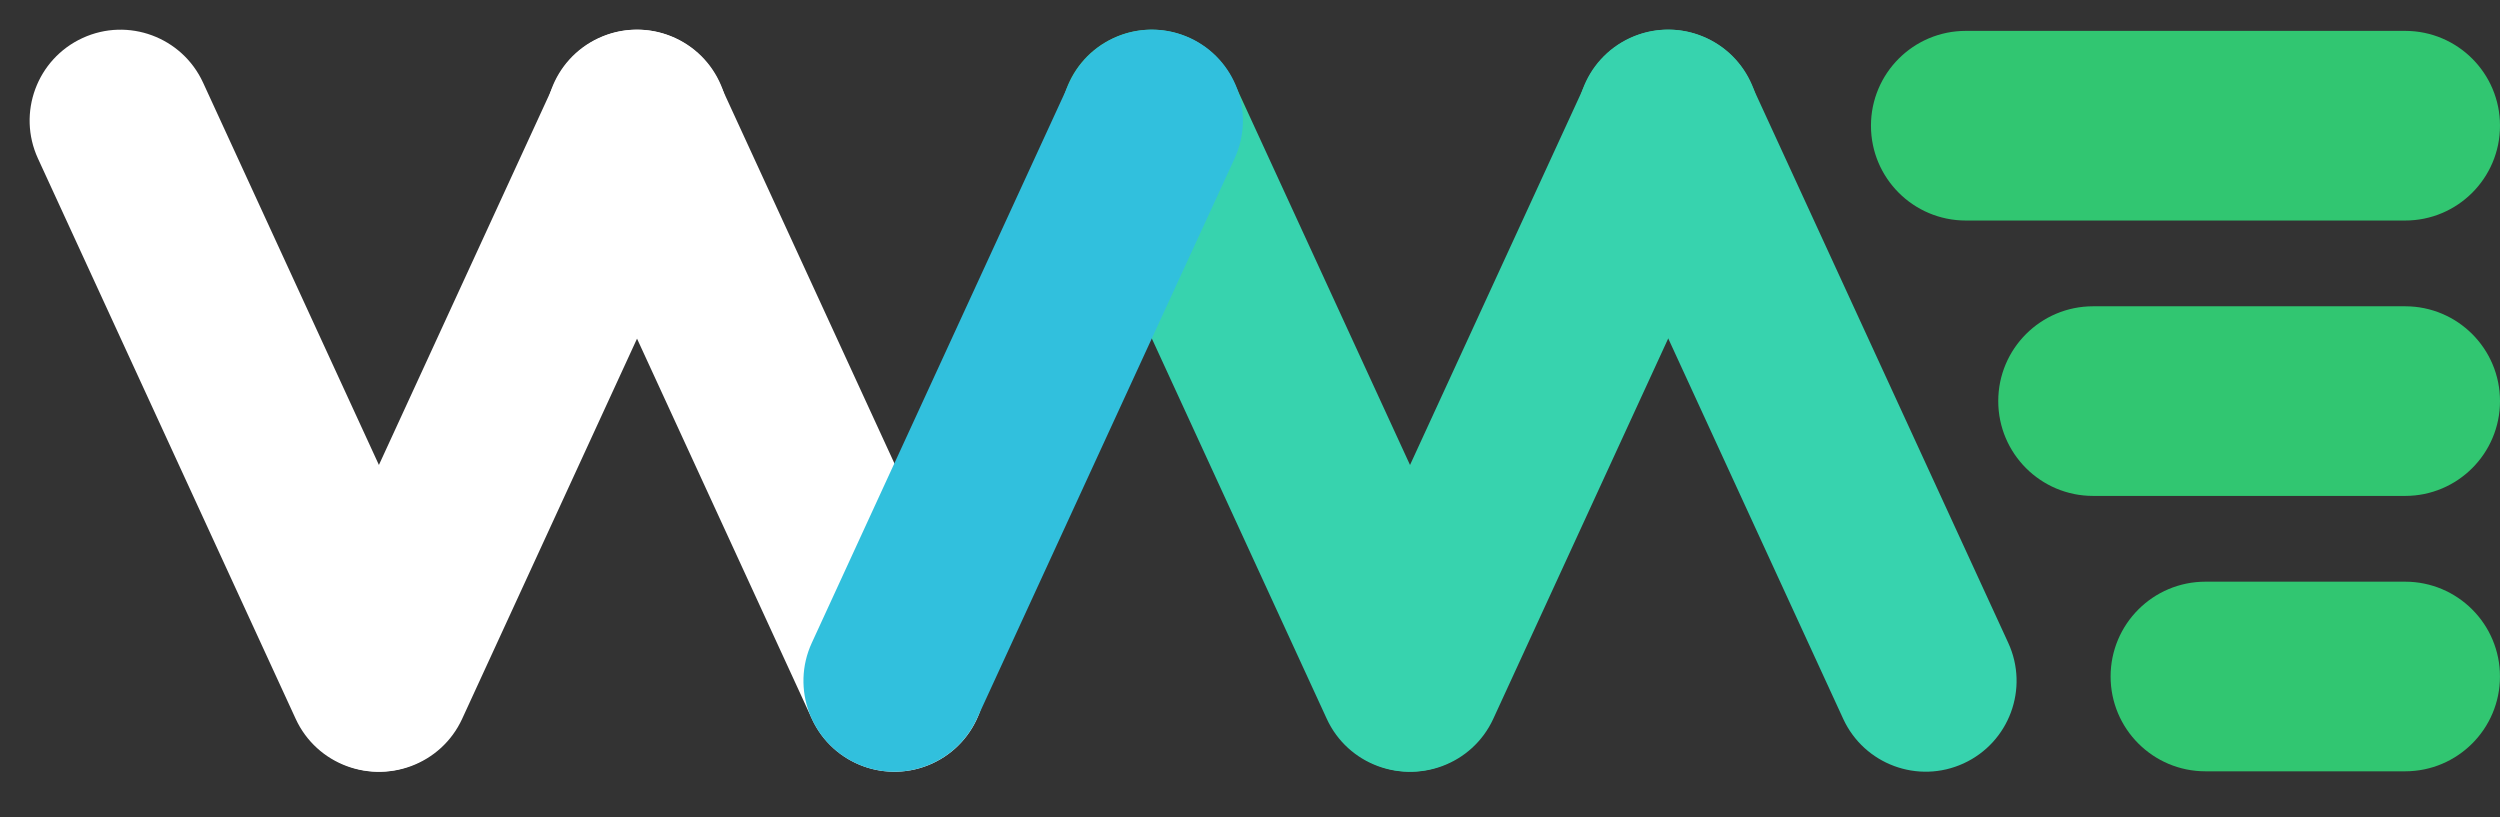
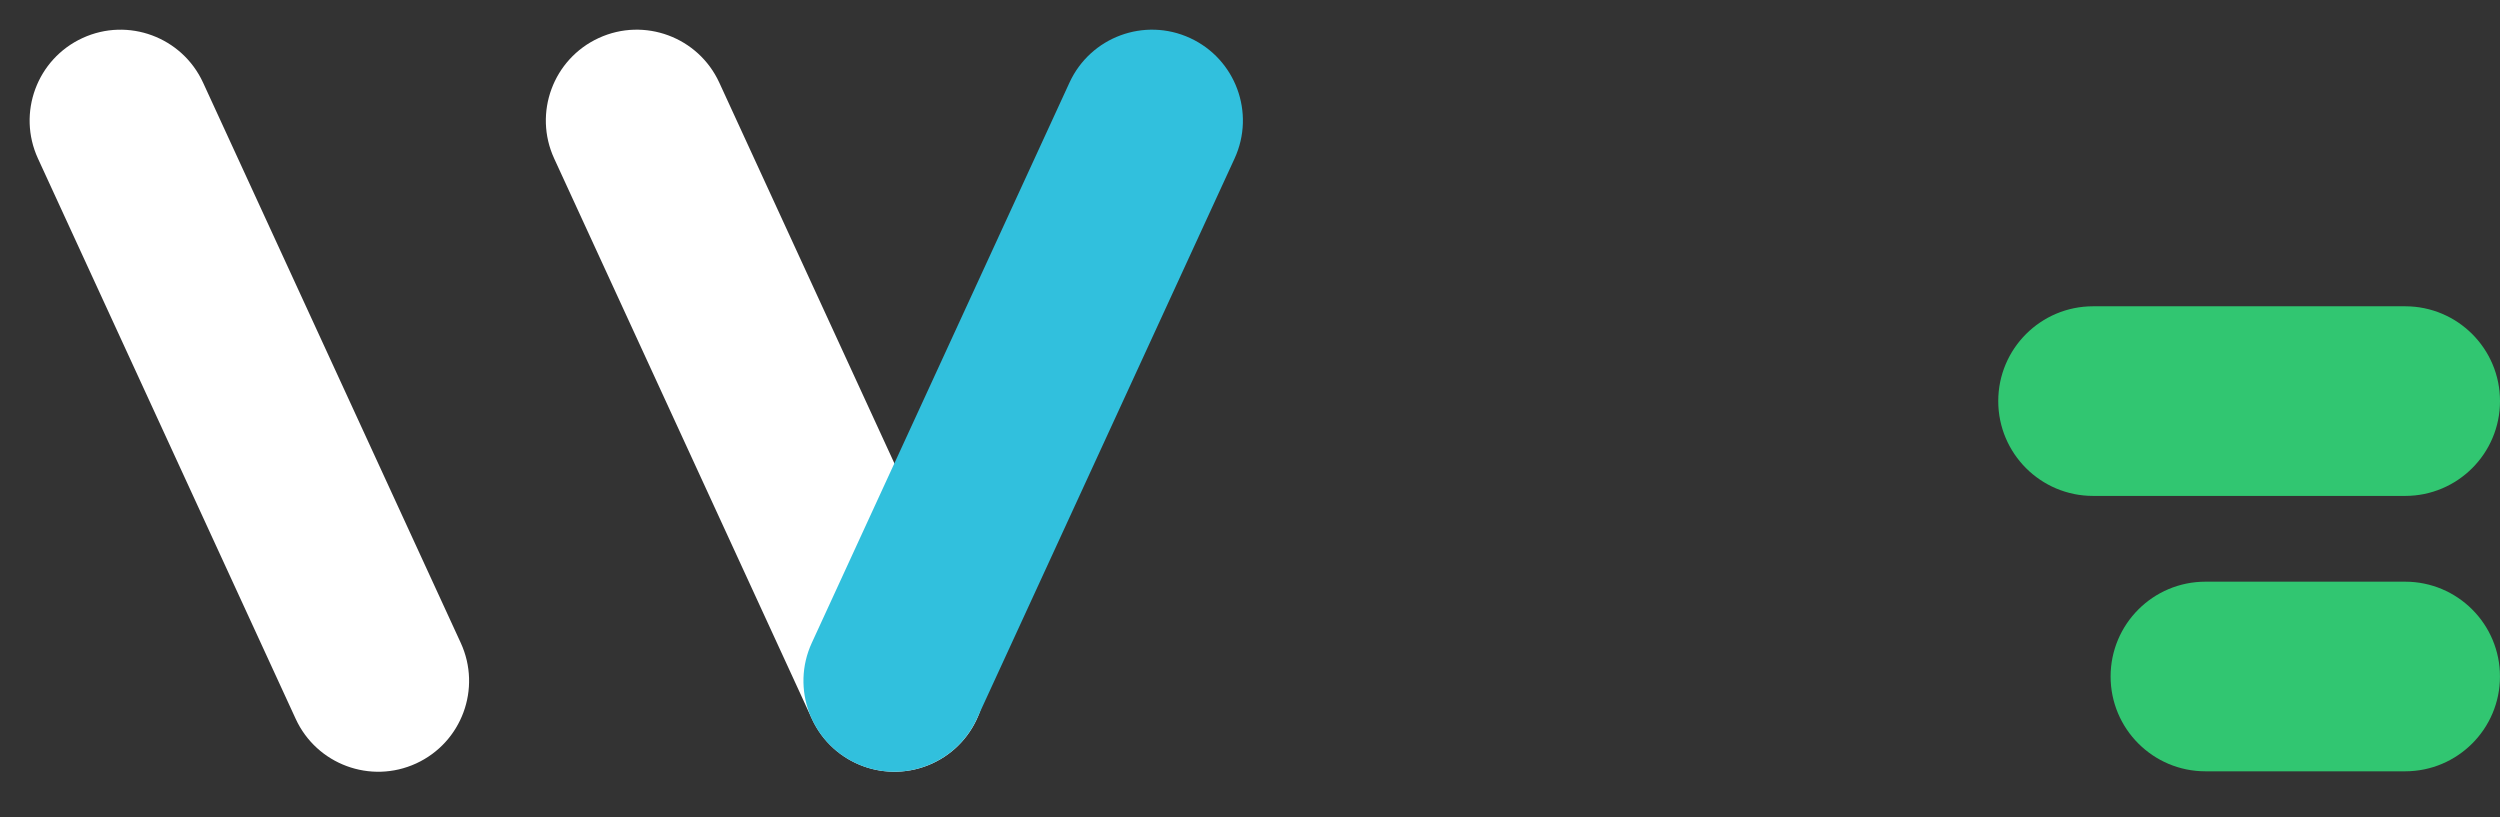
<svg xmlns="http://www.w3.org/2000/svg" width="153" height="50" viewBox="0 0 153 50" fill="none">
  <rect x="0" y="0" width="153" height="50" fill="#333333" stroke="none" />
-   <path d="M75.528 5.053C74.245 2.264 70.943 1.042 68.153 2.325C65.363 3.609 64.142 6.91 65.425 9.7L81.198 43.992C82.481 46.782 85.783 48.003 88.573 46.72C91.362 45.437 92.584 42.135 91.301 39.345L75.528 5.053Z" fill="#37D3AE" />
-   <path d="M107.133 5.052C105.85 2.262 102.548 1.04 99.758 2.323C96.968 3.607 95.747 6.909 97.03 9.698L112.802 43.99C114.086 46.78 117.387 48.002 120.177 46.718C122.967 45.435 124.189 42.133 122.905 39.343L107.133 5.052Z" fill="#37D3AE" />
-   <path d="M81.285 39.346C80.002 42.136 81.223 45.438 84.013 46.721C86.803 48.004 90.105 46.783 91.388 43.993L107.161 9.701C108.444 6.911 107.223 3.609 104.433 2.326C101.643 1.043 98.341 2.264 97.058 5.054L81.285 39.346Z" fill="#37D3AE" />
  <path d="M12.427 5.055C11.143 2.265 7.841 1.044 5.052 2.327C2.262 3.61 1.04 6.912 2.323 9.702L18.096 43.994C19.379 46.783 22.681 48.005 25.471 46.722C28.261 45.438 29.482 42.137 28.199 39.347L12.427 5.055Z" fill="white" />
-   <path d="M18.18 39.347C16.897 42.137 18.118 45.439 20.908 46.722C23.698 48.005 27 46.784 28.283 43.994L44.056 9.702C45.339 6.912 44.117 3.611 41.328 2.327C38.538 1.044 35.236 2.266 33.953 5.055L18.18 39.347Z" fill="white" />
  <path d="M44.019 5.054C42.735 2.264 39.433 1.043 36.644 2.326C33.854 3.609 32.632 6.911 33.915 9.701L49.688 43.993C50.971 46.783 54.273 48.004 57.063 46.721C59.853 45.438 61.074 42.136 59.791 39.346L44.019 5.054Z" fill="white" />
  <path d="M49.681 39.346C48.398 42.136 49.619 45.438 52.409 46.721C55.199 48.004 58.501 46.782 59.784 43.993L75.556 9.701C76.84 6.911 75.618 3.609 72.828 2.326C70.038 1.043 66.737 2.264 65.453 5.054L49.681 39.346Z" fill="#31C0DD" />
-   <path d="M120.307 1.89C117.101 1.89 114.503 4.488 114.503 7.693C114.503 10.898 117.101 13.496 120.307 13.496L147.196 13.496C150.402 13.496 153 10.898 153 7.693C153 4.488 150.402 1.89 147.196 1.89L120.307 1.89Z" fill="#31C671" />
  <path d="M128.096 18.745C124.891 18.745 122.293 21.343 122.293 24.547C122.293 27.752 124.891 30.35 128.096 30.35H147.196C150.402 30.35 153 27.752 153 24.547C153 21.343 150.402 18.745 147.196 18.745H128.096Z" fill="#31C671" />
  <path d="M134.973 35.599C131.768 35.599 129.169 38.197 129.169 41.402C129.169 44.606 131.768 47.204 134.973 47.204H147.194C150.4 47.204 152.998 44.606 152.998 41.402C152.998 38.197 150.4 35.599 147.194 35.599H134.973Z" fill="#31C671" />
</svg>